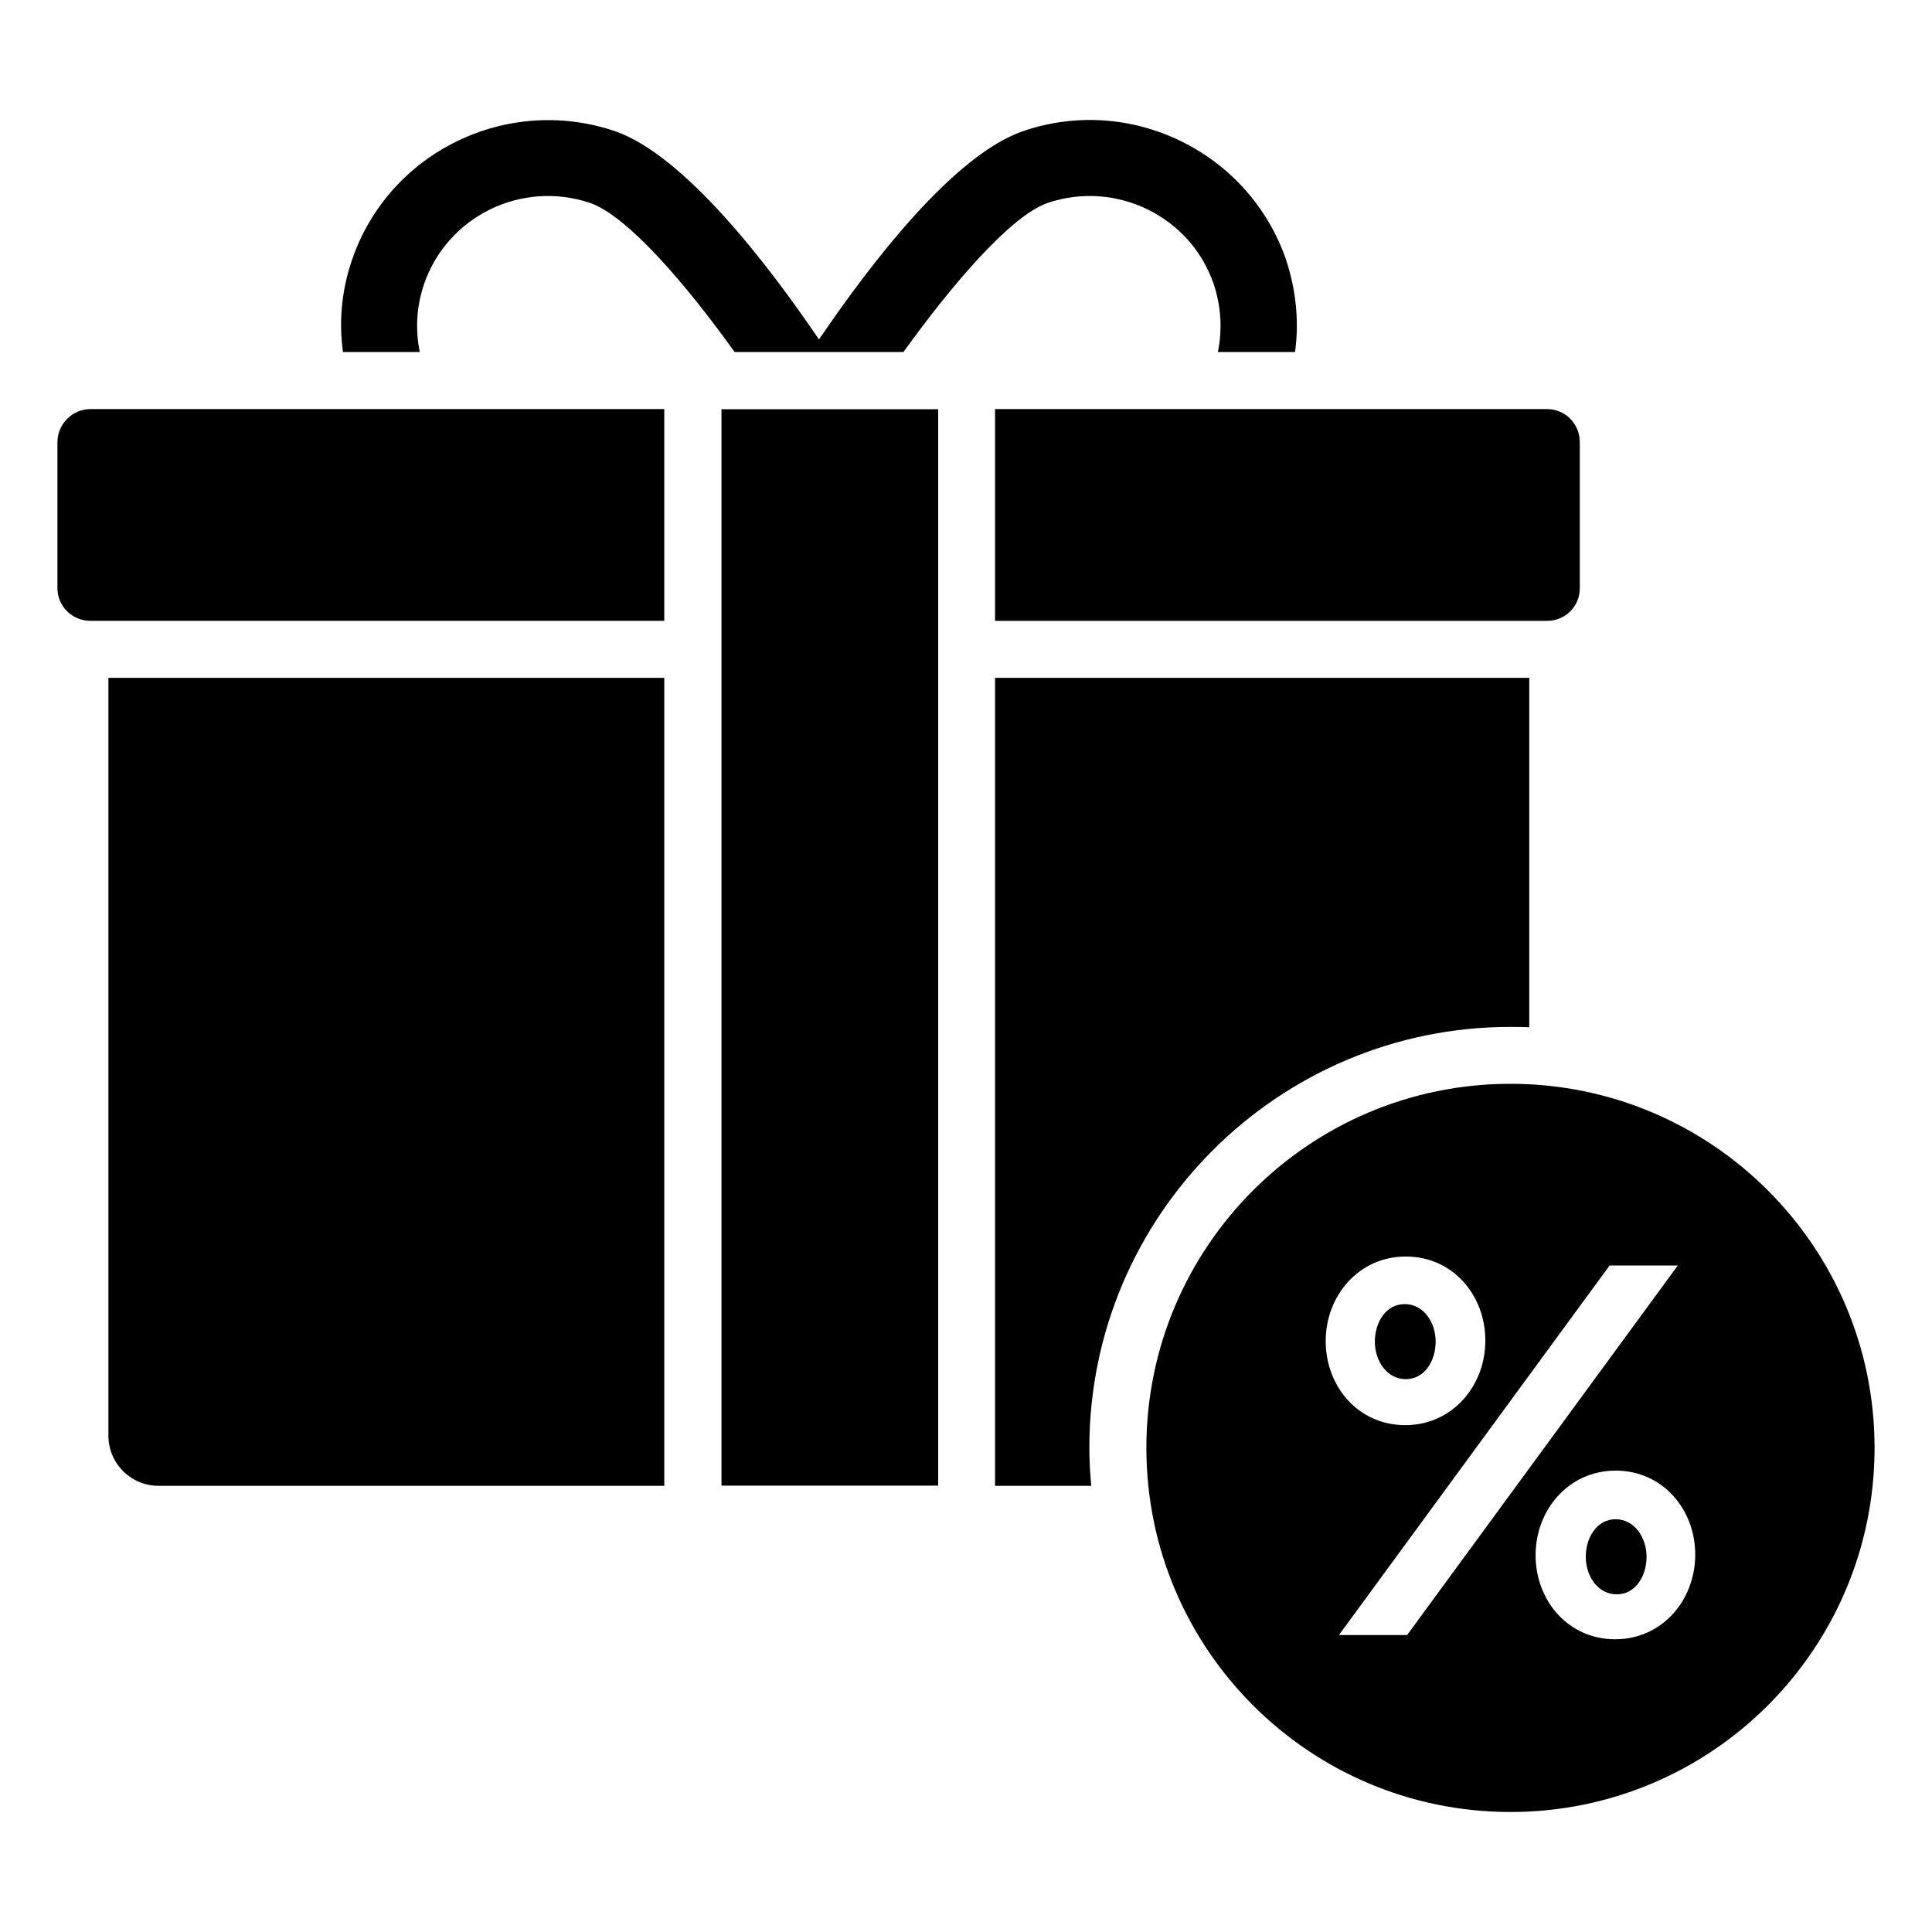
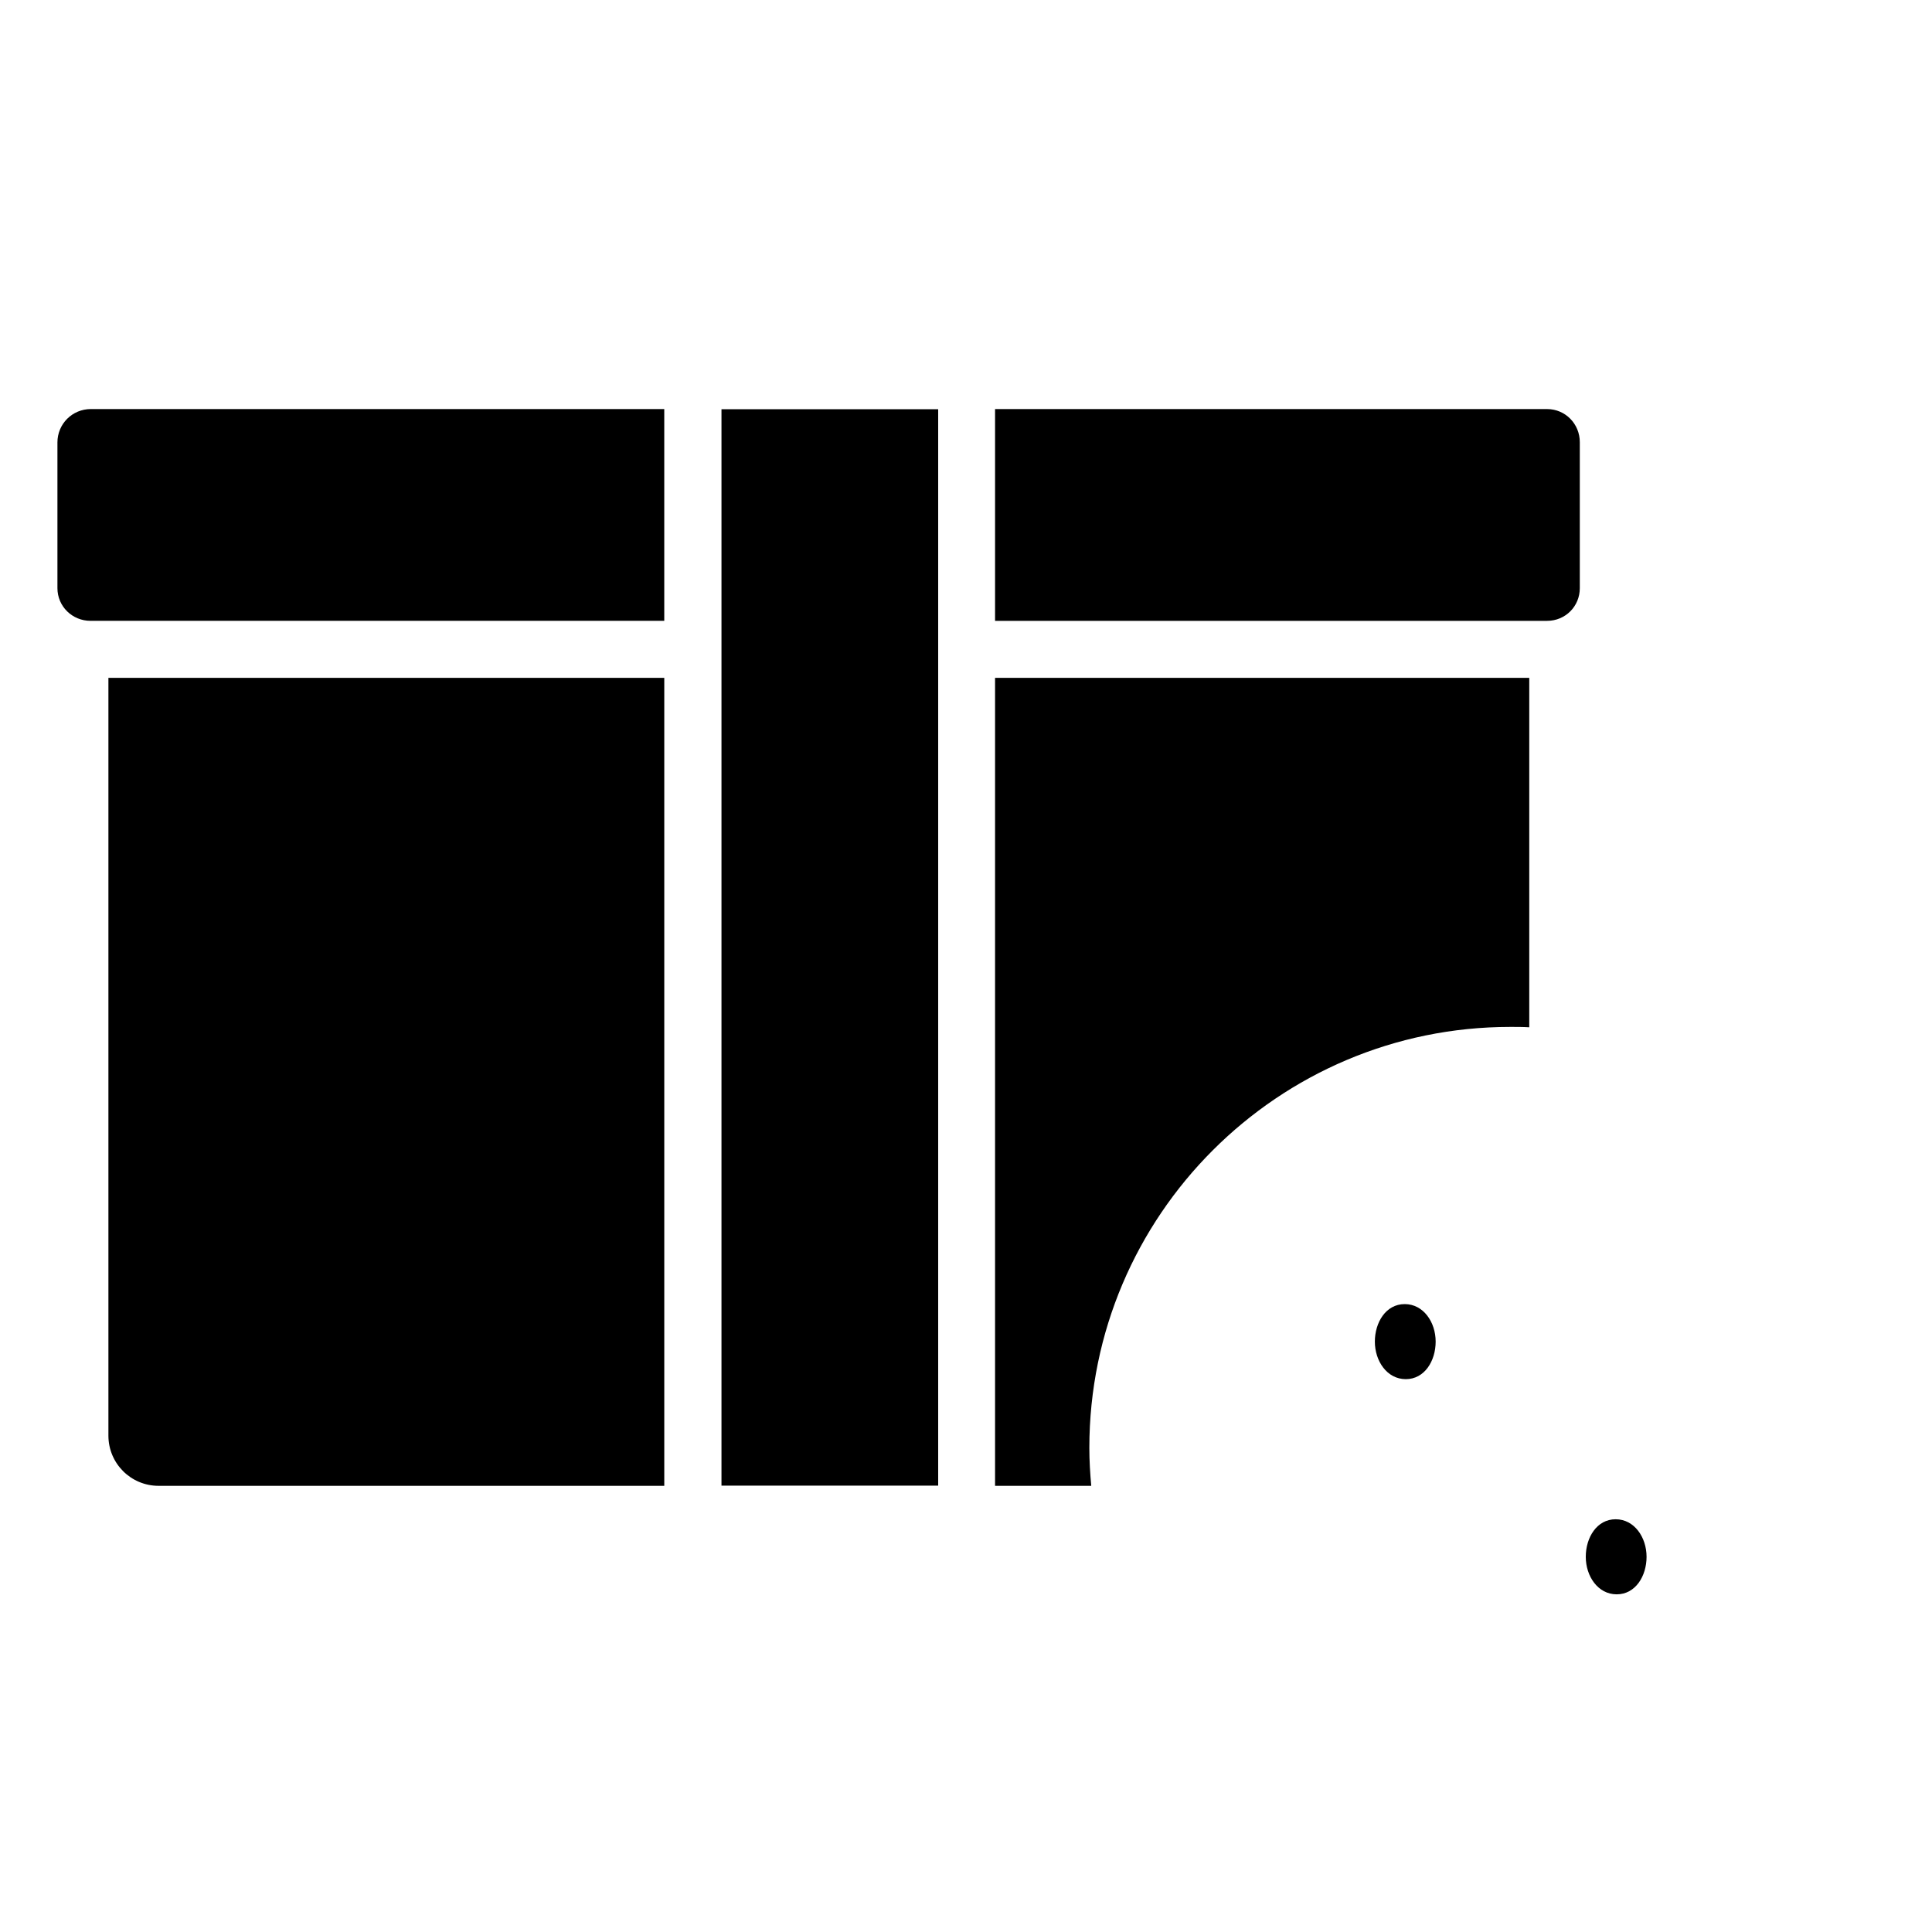
<svg xmlns="http://www.w3.org/2000/svg" fill="#000000" width="800px" height="800px" version="1.1" viewBox="144 144 512 512">
  <g>
-     <path d="m255.25 237.29c-1.211-5.844-0.906-11.992 1.109-17.938 6.144-18.035 25.895-27.711 44.031-21.562 9.875 3.426 25.293 21.363 38.289 39.5h44.738c13-18.035 28.414-36.074 38.188-39.5 18.137-6.144 37.887 3.527 44.031 21.461 2.016 6.047 2.316 12.293 1.109 18.035h20.453c1.109-7.961 0.301-16.426-2.418-24.586-9.875-28.414-41.109-43.73-69.625-33.957-18.539 6.348-40.707 35.469-54.109 55.219-13.402-19.75-35.668-48.871-54.109-55.219-28.617-9.672-59.852 5.543-69.625 34.059-2.82 8.16-3.527 16.523-2.418 24.484z" />
    <path d="m172.73 524.46c0 7.356 5.945 13.301 13.301 13.301h134.01v-214.12h-147.31z" />
    <path d="m544.23 416.14c1.715 0 3.324 0 5.039 0.102v-92.602h-141.57v214.12h25.492c-0.301-3.324-0.504-6.648-0.504-10.078 0-61.562 50.078-111.54 111.54-111.54z" />
    <path d="m159.22 261.27v38.594c0 4.836 3.93 8.664 8.766 8.664h152.05v-56.125h-151.95c-4.934 0-8.867 3.93-8.867 8.867z" />
    <path d="m407.7 308.53h146.3c4.836 0 8.664-3.828 8.664-8.664v-38.691c0-4.836-3.828-8.766-8.664-8.766h-146.3z" />
    <path d="m335.2 252.45v285.26h57.426v-285.26z" />
    <path d="m516.55 509.49c4.981 0 7.914-4.836 7.914-9.945 0-5.16-3.238-9.945-8.199-9.945-5.031 0-7.914 4.906-7.914 9.945 0 5.148 3.223 9.945 8.199 9.945z" />
    <path d="m572.16 546.62c-4.981 0-7.914 4.836-7.914 9.949 0 5.18 3.25 9.945 8.191 9.945 5 0 7.918-4.856 7.918-9.945 0-5.16-3.231-9.949-8.195-9.949z" />
-     <path d="m544.29 431.22c-53.289 0-96.488 43.199-96.488 96.488 0 53.289 43.199 96.488 96.488 96.488 53.289 0 96.488-43.199 96.488-96.488 0-53.289-43.199-96.488-96.488-96.488zm-27.738 45.773c12.488 0 21.082 10.277 21.082 22.273 0 12.035-8.773 22.414-21.223 22.414-12.508 0-21.086-10.297-21.086-22.273-0.004-12.035 8.773-22.414 21.227-22.414zm0.348 100.31h-18.07l71.734-97.934h18.07zm55.133 1.121c-12.477 0-21.086-10.277-21.086-22.281 0-11.996 8.734-22.414 21.223-22.414 12.438 0 21.086 10.25 21.086 22.273 0 12.07-8.797 22.422-21.223 22.422z" />
  </g>
</svg>